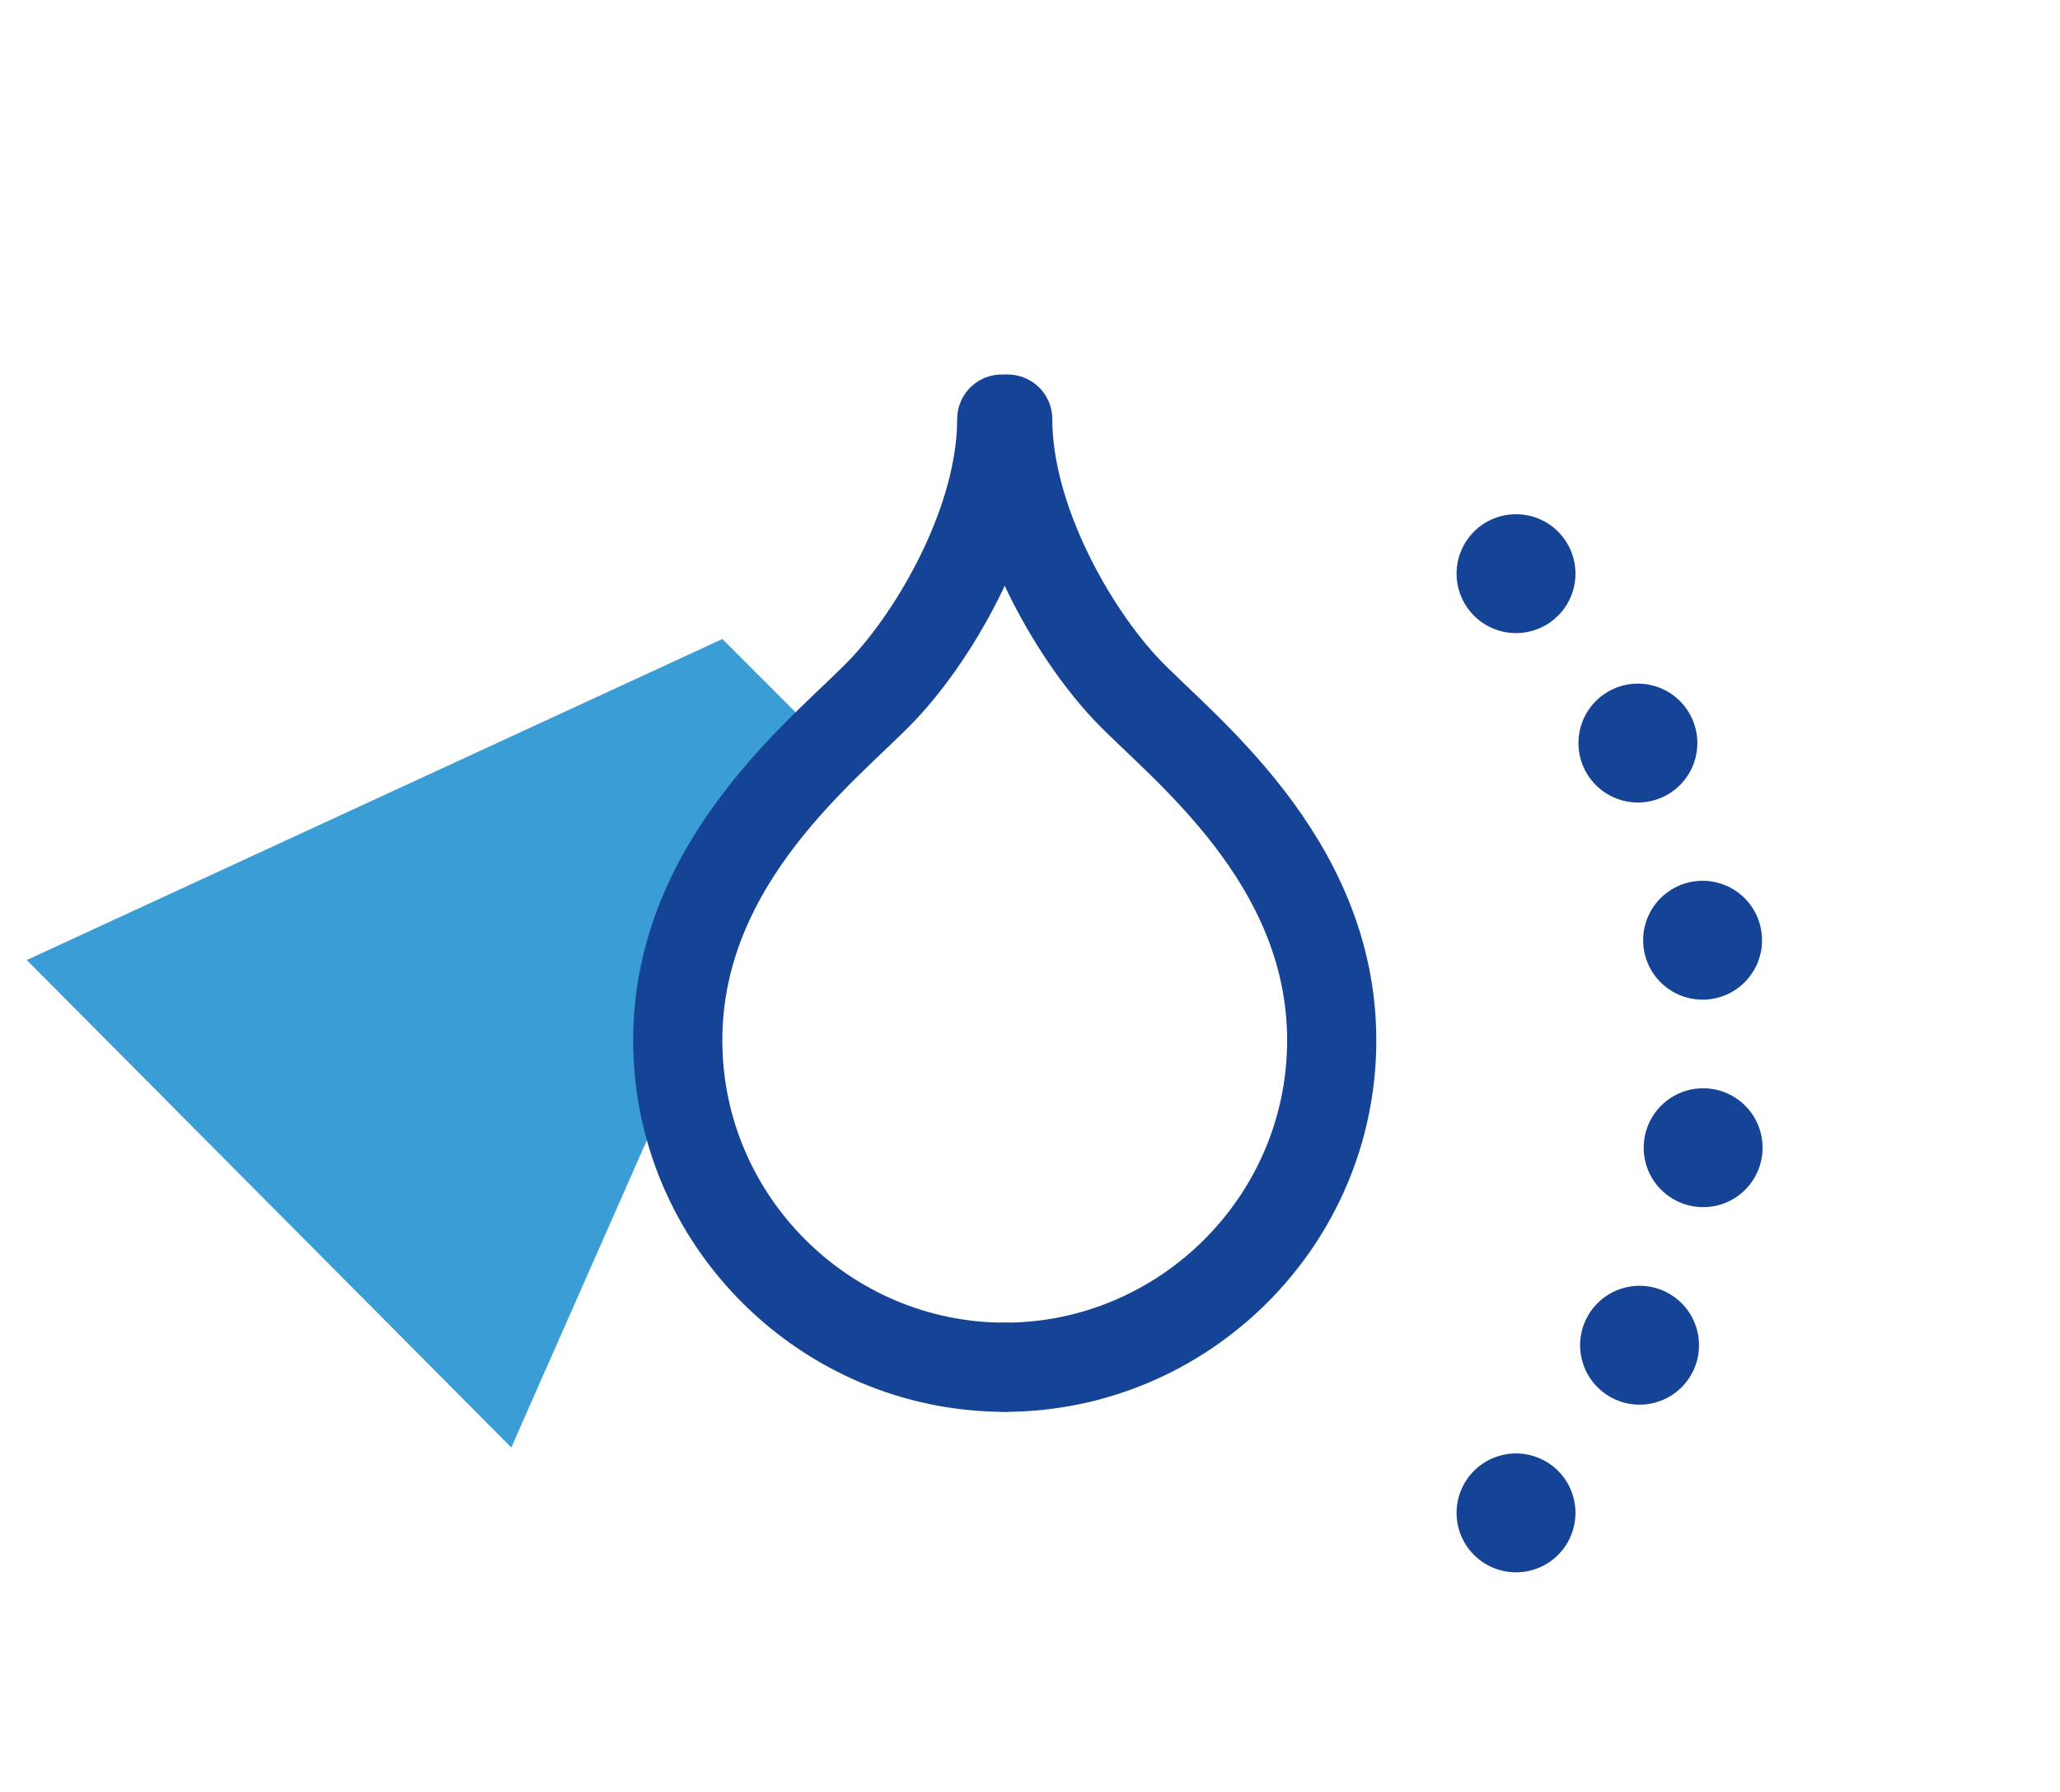
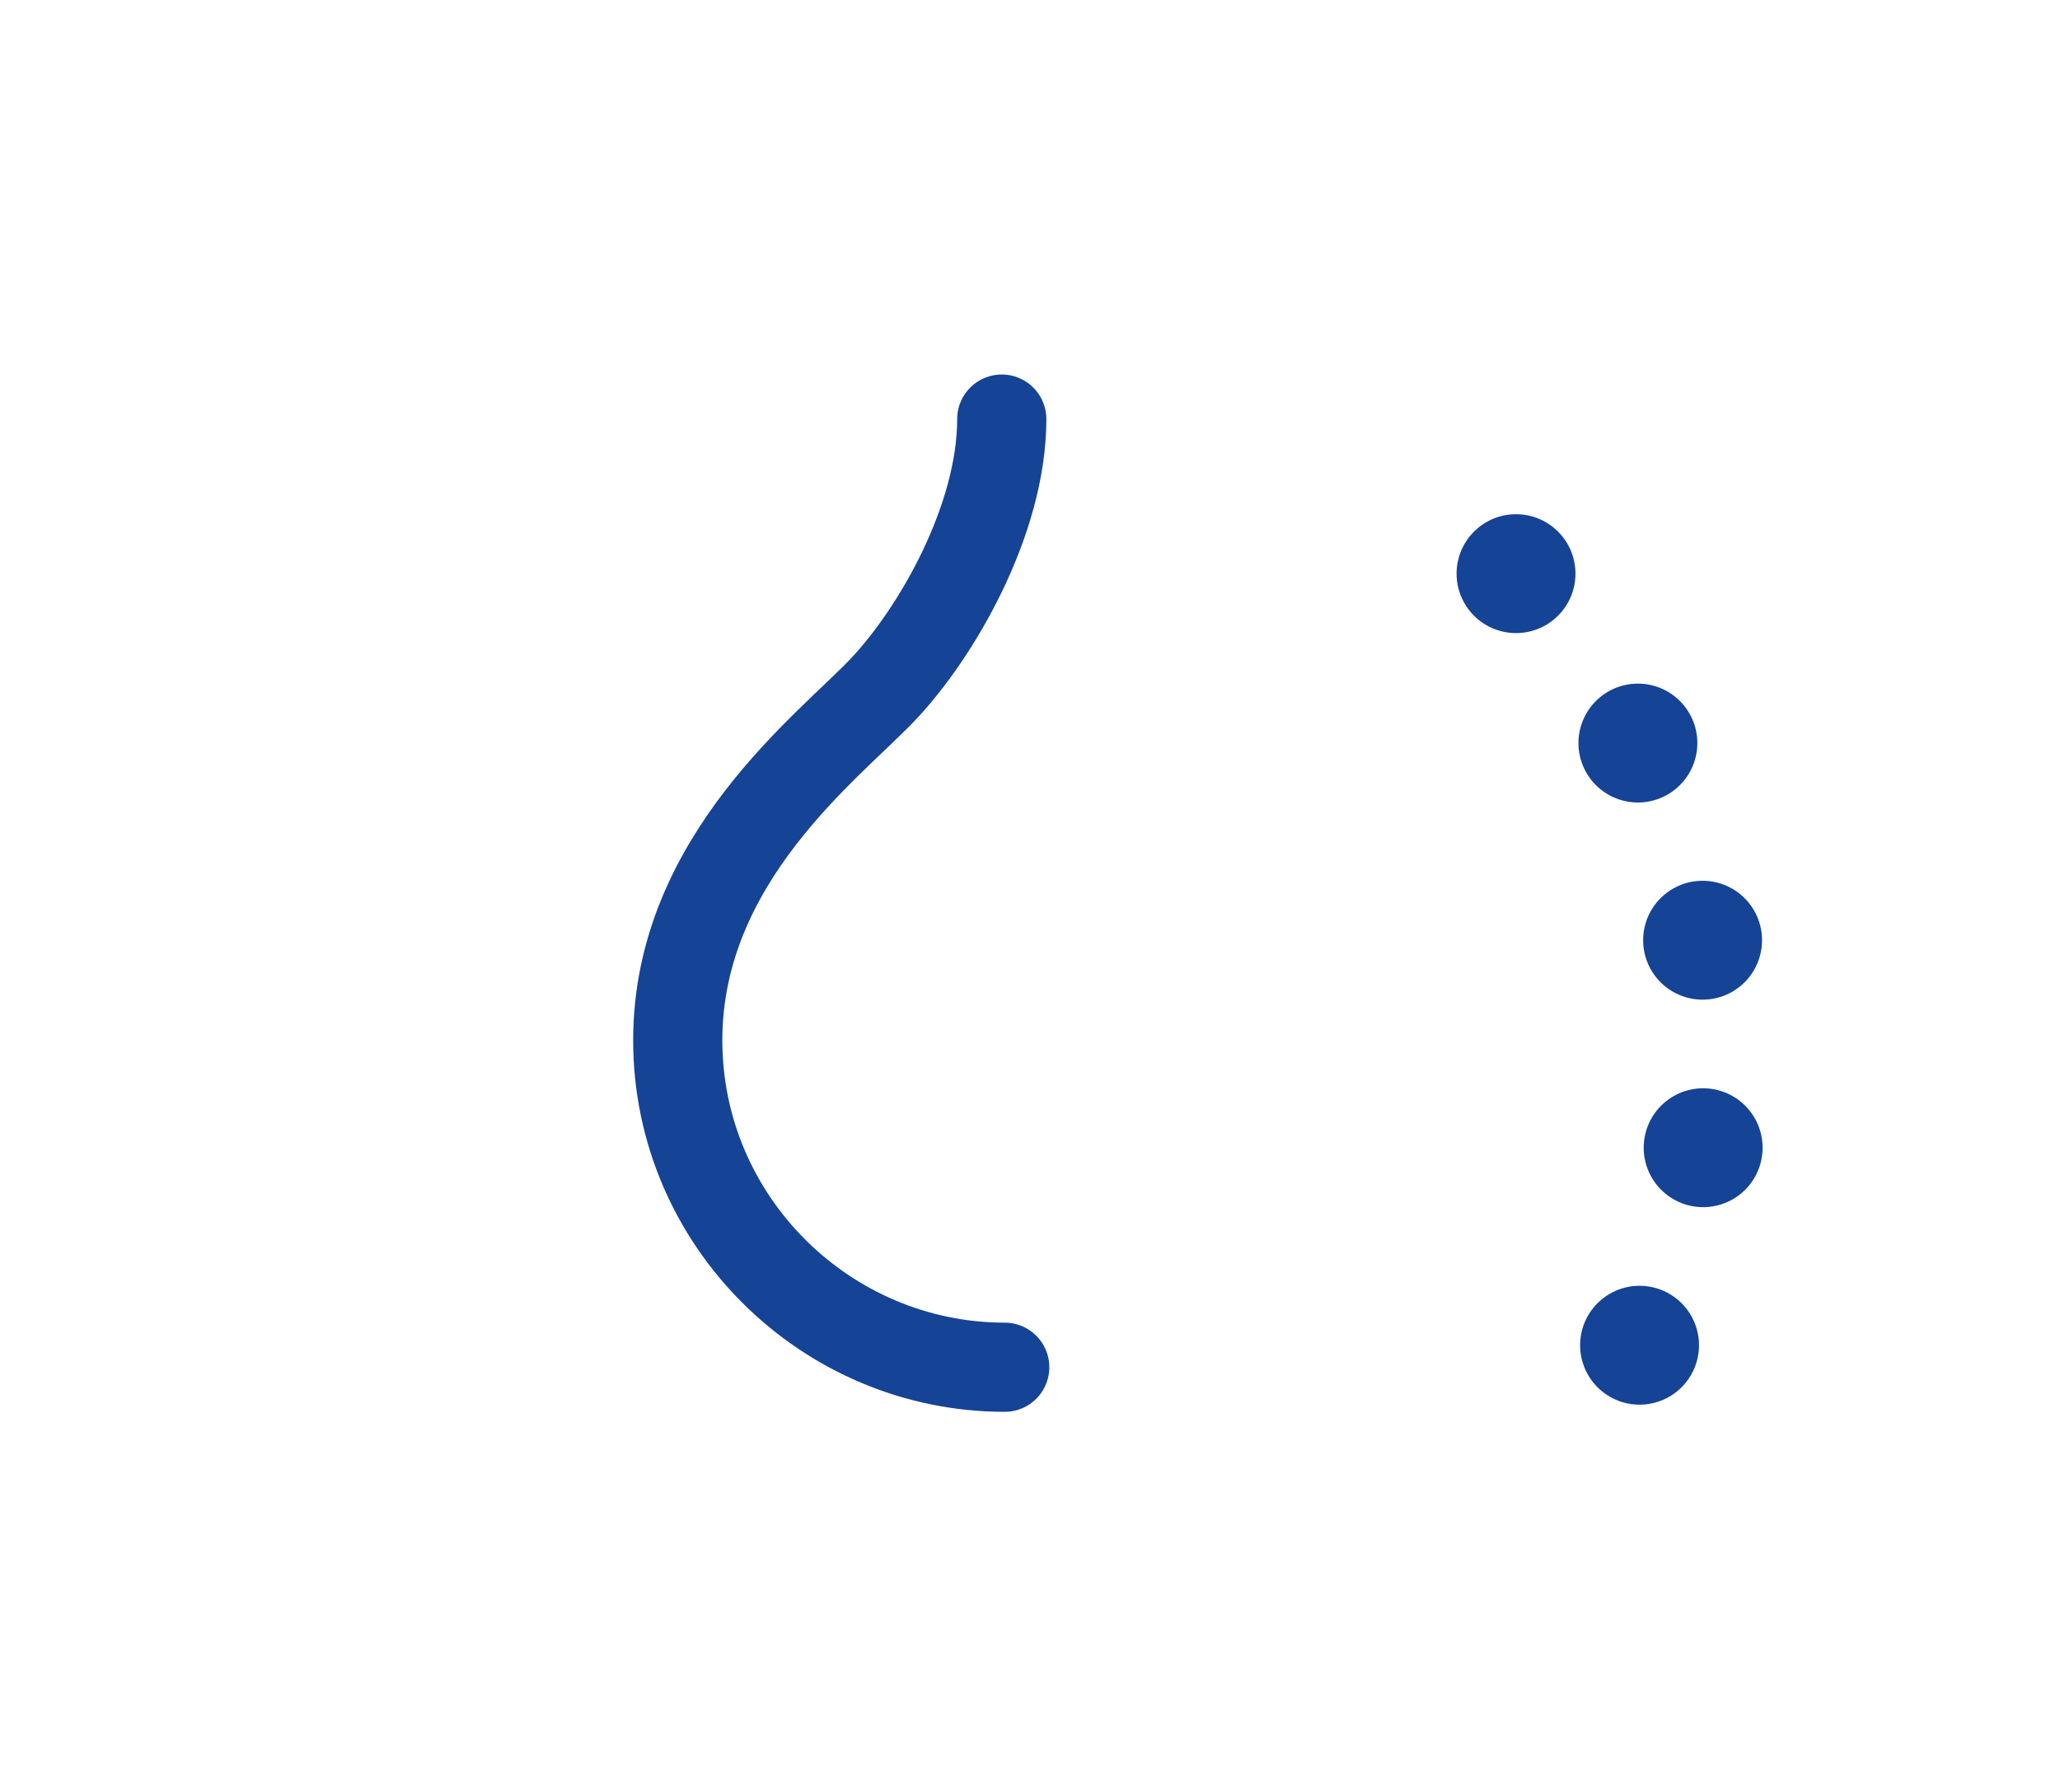
<svg xmlns="http://www.w3.org/2000/svg" version="1.1" id="Calque_2_00000178900002620726828920000012505992718591329455_" x="0px" y="0px" viewBox="0 0 69.3 60.3" style="enable-background:new 0 0 69.3 60.3;" xml:space="preserve">
  <style type="text/css">
	.st0{fill:#3B9DD5;}
	.st1{fill:none;stroke:#154396;stroke-width:3;stroke-linecap:round;stroke-linejoin:round;}
	.st2{fill:none;stroke:#154396;stroke-width:4;stroke-linecap:round;stroke-linejoin:round;}
	.st3{fill:none;stroke:#154396;stroke-width:4;stroke-linecap:round;stroke-linejoin:round;stroke-dasharray:0,0,0,7.01;}
	.st4{fill:none;}
</style>
  <g id="Calque_1-2">
    <g>
      <g>
-         <polygon class="st0" points="0.9,32.3 17.2,48.7 27.7,24.9 24.3,21.5    " />
        <path class="st1" d="M33.8,46c-6,0-11-4.9-11-11s5.1-9.9,6.9-11.8s4-5.7,4-9.1" />
-         <path class="st1" d="M33.8,46c6,0,11-4.9,11-11s-5.1-9.9-6.9-11.8s-4-5.7-4-9.1" />
        <g>
          <line class="st2" x1="51" y1="19.3" x2="51" y2="19.3" />
          <path class="st3" d="M55.1,25c3.8,7.4,3.2,16.4-1.8,23.3" />
-           <line class="st2" x1="51" y1="50.9" x2="51" y2="50.9" />
        </g>
      </g>
      <rect y="0" class="st4" width="69.3" height="60.3" />
    </g>
  </g>
</svg>